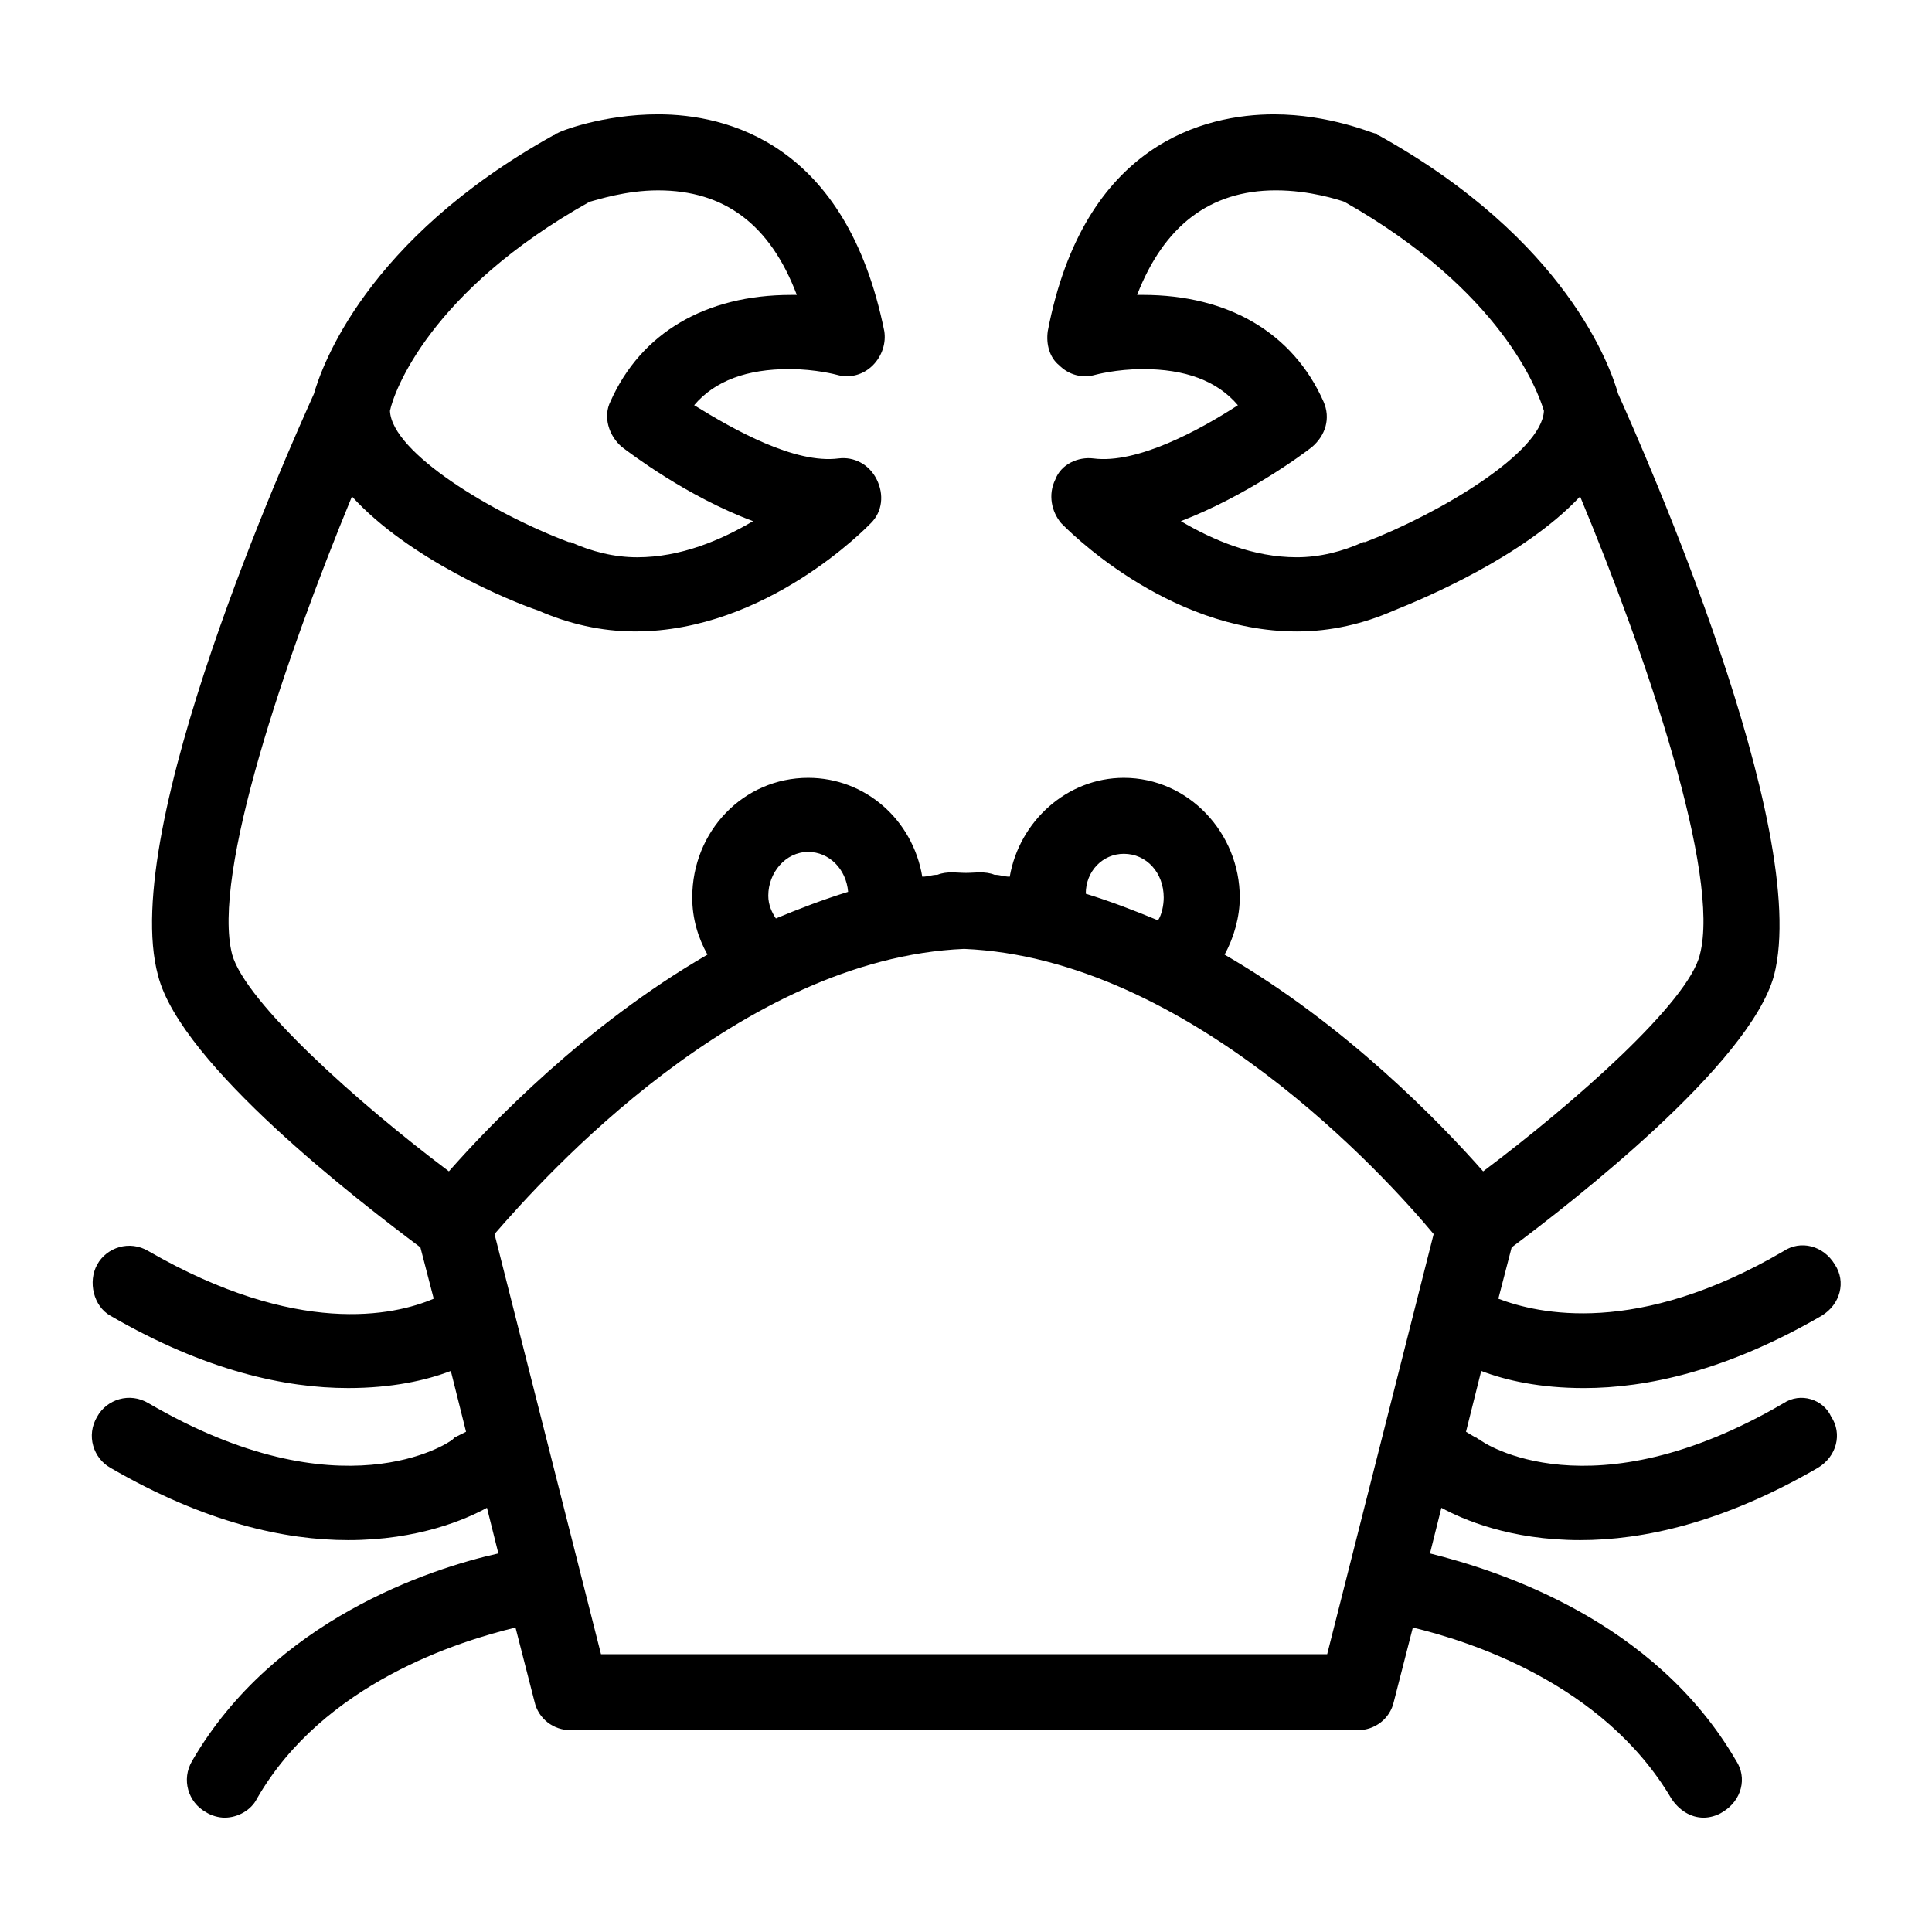
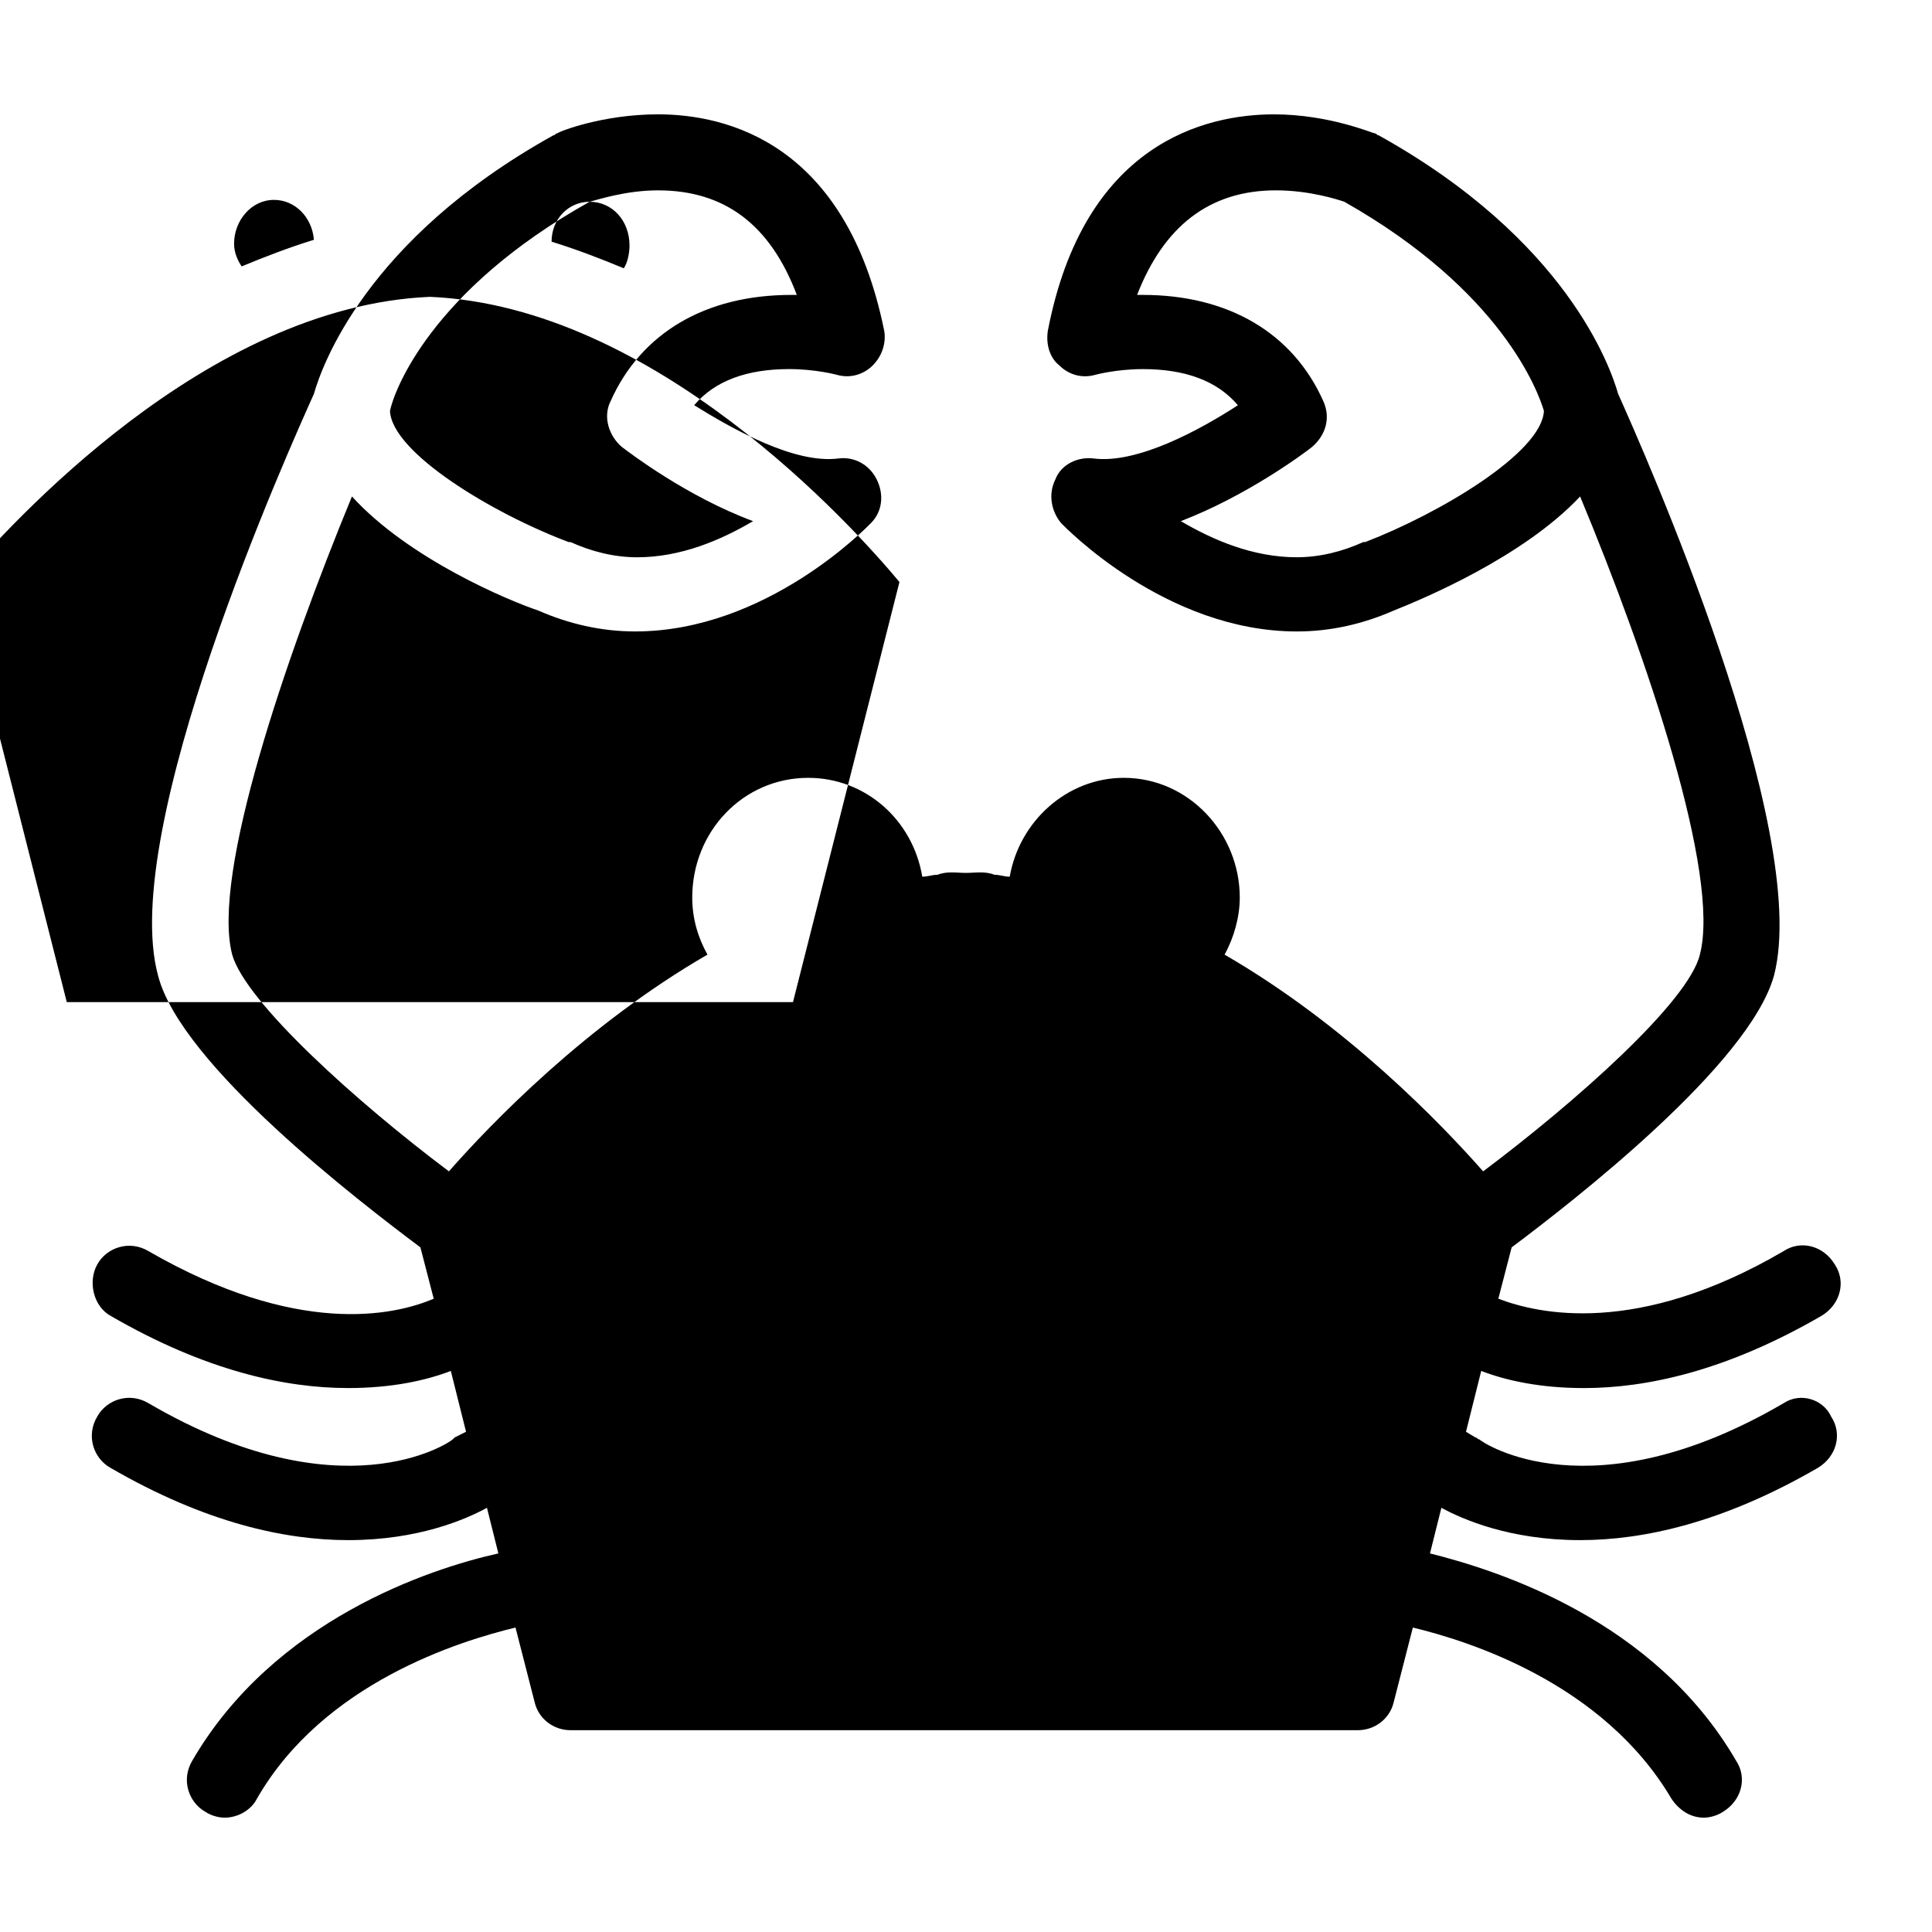
<svg xmlns="http://www.w3.org/2000/svg" fill="#000000" width="800px" height="800px" version="1.1" viewBox="144 144 512 512">
-   <path d="m616.64 515.88c-50.883 29.727-79.602 10.578-80.609 9.574-0.504 0-0.504-0.504-1.008-0.504l-2.519-1.512 4.031-16.121c6.551 2.519 15.617 4.535 27.207 4.535 16.625 0 37.785-4.535 62.977-19.145 5.039-3.023 6.551-9.07 3.527-13.602-3.023-5.039-9.07-6.551-13.602-3.527-38.793 22.672-64.992 16.625-75.57 12.594l3.527-13.602c16.121-12.09 62.977-48.367 69.527-72.043 10.078-38.793-34.762-139.55-41.312-154.16-2.016-7.055-13.602-40.809-63.48-68.52-0.504 0-0.504-0.504-1.008-0.504-0.504 0-12.09-5.039-26.703-5.039-18.137 0-50.383 7.559-59.953 57.434-0.504 3.527 0.504 7.055 3.023 9.07 2.519 2.519 6.047 3.527 9.574 2.519 0 0 5.543-1.512 12.594-1.512 11.082 0 19.648 3.023 25.191 9.574-10.078 6.551-26.703 15.617-38.289 14.105-4.031-0.504-8.566 1.512-10.078 5.543-2.016 4.031-1.008 8.566 1.512 11.586 1.008 1.008 27.711 28.719 62.473 28.719 9.07 0 17.633-2.016 25.695-5.543 7.559-3.023 34.258-14.105 49.375-30.23 17.633 42.32 37.281 100.26 31.738 121.42-3.023 12.594-33.25 39.297-57.434 57.434-11.094-12.598-36.281-38.797-68.527-57.438 2.519-4.535 4.031-10.078 4.031-15.113 0-17.129-13.602-31.738-30.73-31.738-15.113 0-27.711 11.586-30.23 26.199-1.512 0-2.519-0.504-4.031-0.504-2.519-1.008-5.039-0.504-7.559-0.504-2.519 0-5.039-0.504-7.559 0.504-1.512 0-2.519 0.504-4.031 0.504-2.519-15.113-15.113-26.199-30.23-26.199-17.129 0-30.73 14.105-30.73 31.738 0 5.543 1.512 10.578 4.031 15.113-32.238 18.641-57.43 44.84-68.516 57.434-24.184-18.137-53.906-44.84-57.434-57.434-5.543-21.16 14.105-78.594 31.738-121.42 15.113 16.625 41.816 27.711 49.375 30.23 8.062 3.527 16.625 5.543 25.695 5.543 34.762 0 61.465-27.711 62.473-28.719 3.023-3.023 3.527-7.559 1.512-11.586-2.016-4.031-6.047-6.047-10.078-5.543-11.586 1.512-27.711-7.559-38.289-14.105 5.543-6.551 14.105-9.574 25.191-9.574 7.055 0 12.594 1.512 12.594 1.512 3.527 1.008 7.055 0 9.574-2.519s3.527-6.047 3.023-9.07c-10.078-49.879-41.816-57.434-59.953-57.434-14.609 0-26.199 4.535-26.703 5.039-0.504 0-0.504 0.504-1.008 0.504-49.879 27.711-61.465 61.465-63.48 68.52-6.551 14.609-51.891 115.37-41.312 154.16 6.047 23.68 53.402 59.953 69.527 72.043l3.527 13.602c-10.578 4.535-36.273 10.078-75.57-12.594-5.039-3.023-11.082-1.008-13.602 3.527-2.523 4.535-1.012 11.082 3.523 13.602 25.191 14.609 46.352 19.145 62.977 19.145 11.586 0 20.656-2.016 27.207-4.535l4.031 16.121-3.023 1.512-0.504 0.504c-1.008 1.008-29.727 20.152-80.609-9.574-5.039-3.023-11.082-1.008-13.602 3.527-3.023 5.039-1.008 11.082 3.527 13.602 25.191 14.609 46.352 19.145 62.977 19.145 18.641 0 31.234-5.543 36.777-8.566l3.023 12.09c-18.137 4.031-59.449 17.633-81.113 54.914-3.023 5.039-1.008 11.082 3.527 13.602 1.512 1.008 3.527 1.512 5.039 1.512 3.527 0 7.055-2.016 8.566-5.039 17.633-30.73 53.906-41.816 68.52-45.344l5.039 19.648c1.008 4.535 5.039 7.559 9.574 7.559h208.58c4.535 0 8.566-3.023 9.574-7.559l5.039-19.648c14.609 3.527 50.383 14.609 68.52 45.344 2.016 3.023 5.039 5.039 8.566 5.039 1.512 0 3.527-0.504 5.039-1.512 5.039-3.023 6.551-9.07 3.527-13.602-21.664-37.281-62.977-50.383-81.113-54.914l3.023-12.09c5.543 3.023 18.137 8.566 36.777 8.566 16.625 0 37.785-4.535 62.977-19.145 5.039-3.023 6.551-9.07 3.527-13.602-2.039-4.531-8.082-6.547-12.617-3.523zm-110.84-228.23h-0.504c-5.543 2.519-11.586 4.031-17.633 4.031-11.586 0-22.168-4.535-30.73-9.574 17.129-6.551 32.242-17.633 34.762-19.648 3.527-3.023 5.039-7.559 3.023-12.09-8.062-18.137-25.191-28.215-47.863-28.215h-1.512c7.055-18.137 19.145-27.711 36.777-27.711 9.07 0 16.625 2.519 18.137 3.023 41.816 23.68 51.387 50.383 52.898 55.418-0.5 11.086-27.707 27.211-47.355 34.766zm-205.55-90.18c2.016-0.504 9.574-3.023 18.137-3.023 17.633 0 29.727 9.07 36.777 27.711h-1.512c-22.672 0-39.801 10.078-47.863 28.215-2.016 4.031-0.504 9.07 3.023 12.09 2.016 1.512 17.129 13.098 34.762 19.648-8.566 5.039-19.145 9.574-30.73 9.574-6.047 0-12.09-1.512-17.633-4.031h-0.504c-20.152-7.559-46.855-23.68-47.359-34.762 1.008-5.043 10.582-31.746 52.902-55.422zm141.57 172.8c6.047 0 10.578 5.039 10.578 11.586 0 2.016-0.504 4.535-1.512 6.047-6.047-2.519-12.594-5.039-19.145-7.055 0-6.043 4.535-10.578 10.078-10.578zm-94.215 11.086c0-6.047 4.535-11.586 10.578-11.586 5.543 0 10.078 4.535 10.578 10.578-6.551 2.016-13.098 4.535-19.145 7.055-1.004-1.516-2.012-3.531-2.012-6.047zm-44.336 201.02-28.215-111.34c13.098-15.113 64.992-73.051 124.44-75.57 59.449 2.519 111.85 60.457 124.44 75.57l-28.215 111.34z" />
+   <path d="m616.64 515.88c-50.883 29.727-79.602 10.578-80.609 9.574-0.504 0-0.504-0.504-1.008-0.504l-2.519-1.512 4.031-16.121c6.551 2.519 15.617 4.535 27.207 4.535 16.625 0 37.785-4.535 62.977-19.145 5.039-3.023 6.551-9.07 3.527-13.602-3.023-5.039-9.07-6.551-13.602-3.527-38.793 22.672-64.992 16.625-75.57 12.594l3.527-13.602c16.121-12.09 62.977-48.367 69.527-72.043 10.078-38.793-34.762-139.55-41.312-154.16-2.016-7.055-13.602-40.809-63.48-68.52-0.504 0-0.504-0.504-1.008-0.504-0.504 0-12.09-5.039-26.703-5.039-18.137 0-50.383 7.559-59.953 57.434-0.504 3.527 0.504 7.055 3.023 9.07 2.519 2.519 6.047 3.527 9.574 2.519 0 0 5.543-1.512 12.594-1.512 11.082 0 19.648 3.023 25.191 9.574-10.078 6.551-26.703 15.617-38.289 14.105-4.031-0.504-8.566 1.512-10.078 5.543-2.016 4.031-1.008 8.566 1.512 11.586 1.008 1.008 27.711 28.719 62.473 28.719 9.07 0 17.633-2.016 25.695-5.543 7.559-3.023 34.258-14.105 49.375-30.23 17.633 42.32 37.281 100.26 31.738 121.42-3.023 12.594-33.25 39.297-57.434 57.434-11.094-12.598-36.281-38.797-68.527-57.438 2.519-4.535 4.031-10.078 4.031-15.113 0-17.129-13.602-31.738-30.73-31.738-15.113 0-27.711 11.586-30.23 26.199-1.512 0-2.519-0.504-4.031-0.504-2.519-1.008-5.039-0.504-7.559-0.504-2.519 0-5.039-0.504-7.559 0.504-1.512 0-2.519 0.504-4.031 0.504-2.519-15.113-15.113-26.199-30.23-26.199-17.129 0-30.73 14.105-30.73 31.738 0 5.543 1.512 10.578 4.031 15.113-32.238 18.641-57.43 44.84-68.516 57.434-24.184-18.137-53.906-44.84-57.434-57.434-5.543-21.16 14.105-78.594 31.738-121.42 15.113 16.625 41.816 27.711 49.375 30.23 8.062 3.527 16.625 5.543 25.695 5.543 34.762 0 61.465-27.711 62.473-28.719 3.023-3.023 3.527-7.559 1.512-11.586-2.016-4.031-6.047-6.047-10.078-5.543-11.586 1.512-27.711-7.559-38.289-14.105 5.543-6.551 14.105-9.574 25.191-9.574 7.055 0 12.594 1.512 12.594 1.512 3.527 1.008 7.055 0 9.574-2.519s3.527-6.047 3.023-9.07c-10.078-49.879-41.816-57.434-59.953-57.434-14.609 0-26.199 4.535-26.703 5.039-0.504 0-0.504 0.504-1.008 0.504-49.879 27.711-61.465 61.465-63.48 68.52-6.551 14.609-51.891 115.37-41.312 154.16 6.047 23.68 53.402 59.953 69.527 72.043l3.527 13.602c-10.578 4.535-36.273 10.078-75.57-12.594-5.039-3.023-11.082-1.008-13.602 3.527-2.523 4.535-1.012 11.082 3.523 13.602 25.191 14.609 46.352 19.145 62.977 19.145 11.586 0 20.656-2.016 27.207-4.535l4.031 16.121-3.023 1.512-0.504 0.504c-1.008 1.008-29.727 20.152-80.609-9.574-5.039-3.023-11.082-1.008-13.602 3.527-3.023 5.039-1.008 11.082 3.527 13.602 25.191 14.609 46.352 19.145 62.977 19.145 18.641 0 31.234-5.543 36.777-8.566l3.023 12.09c-18.137 4.031-59.449 17.633-81.113 54.914-3.023 5.039-1.008 11.082 3.527 13.602 1.512 1.008 3.527 1.512 5.039 1.512 3.527 0 7.055-2.016 8.566-5.039 17.633-30.73 53.906-41.816 68.52-45.344l5.039 19.648c1.008 4.535 5.039 7.559 9.574 7.559h208.58c4.535 0 8.566-3.023 9.574-7.559l5.039-19.648c14.609 3.527 50.383 14.609 68.52 45.344 2.016 3.023 5.039 5.039 8.566 5.039 1.512 0 3.527-0.504 5.039-1.512 5.039-3.023 6.551-9.07 3.527-13.602-21.664-37.281-62.977-50.383-81.113-54.914l3.023-12.09c5.543 3.023 18.137 8.566 36.777 8.566 16.625 0 37.785-4.535 62.977-19.145 5.039-3.023 6.551-9.07 3.527-13.602-2.039-4.531-8.082-6.547-12.617-3.523zm-110.84-228.23h-0.504c-5.543 2.519-11.586 4.031-17.633 4.031-11.586 0-22.168-4.535-30.73-9.574 17.129-6.551 32.242-17.633 34.762-19.648 3.527-3.023 5.039-7.559 3.023-12.09-8.062-18.137-25.191-28.215-47.863-28.215h-1.512c7.055-18.137 19.145-27.711 36.777-27.711 9.07 0 16.625 2.519 18.137 3.023 41.816 23.68 51.387 50.383 52.898 55.418-0.5 11.086-27.707 27.211-47.355 34.766zm-205.55-90.18c2.016-0.504 9.574-3.023 18.137-3.023 17.633 0 29.727 9.07 36.777 27.711h-1.512c-22.672 0-39.801 10.078-47.863 28.215-2.016 4.031-0.504 9.07 3.023 12.09 2.016 1.512 17.129 13.098 34.762 19.648-8.566 5.039-19.145 9.574-30.73 9.574-6.047 0-12.09-1.512-17.633-4.031h-0.504c-20.152-7.559-46.855-23.68-47.359-34.762 1.008-5.043 10.582-31.746 52.902-55.422zc6.047 0 10.578 5.039 10.578 11.586 0 2.016-0.504 4.535-1.512 6.047-6.047-2.519-12.594-5.039-19.145-7.055 0-6.043 4.535-10.578 10.078-10.578zm-94.215 11.086c0-6.047 4.535-11.586 10.578-11.586 5.543 0 10.078 4.535 10.578 10.578-6.551 2.016-13.098 4.535-19.145 7.055-1.004-1.516-2.012-3.531-2.012-6.047zm-44.336 201.02-28.215-111.34c13.098-15.113 64.992-73.051 124.44-75.57 59.449 2.519 111.85 60.457 124.44 75.57l-28.215 111.34z" />
</svg>